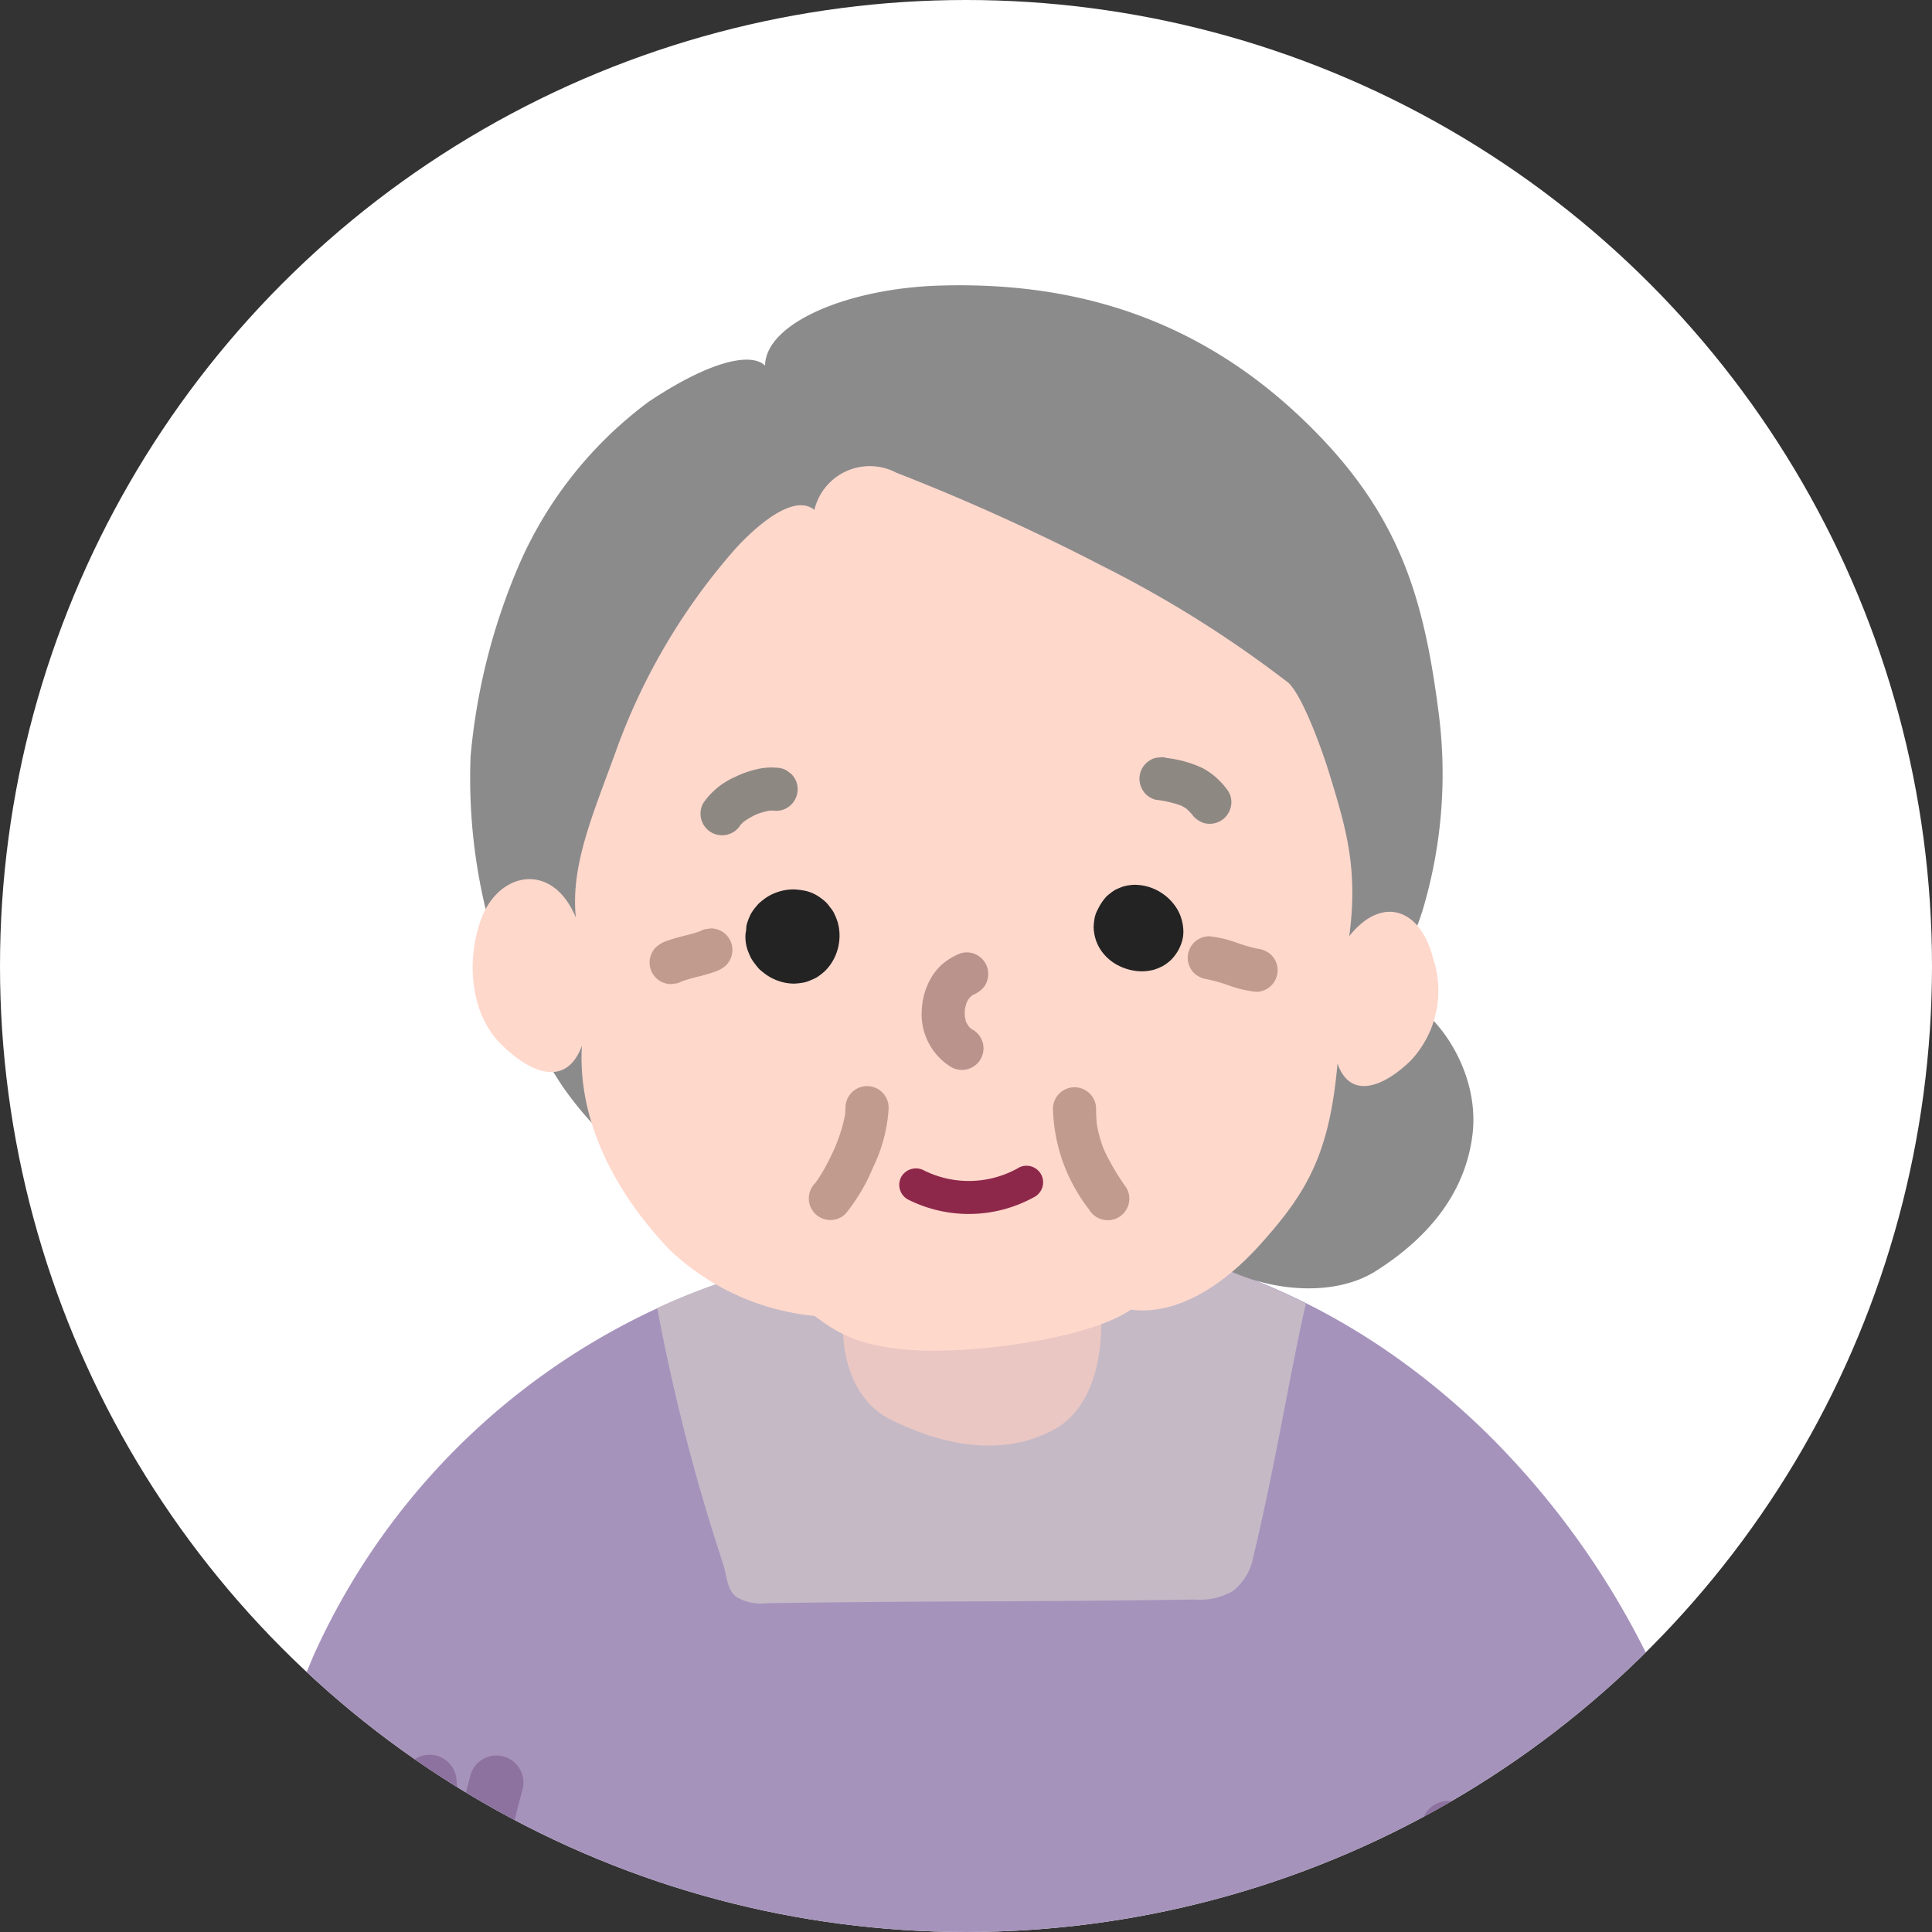
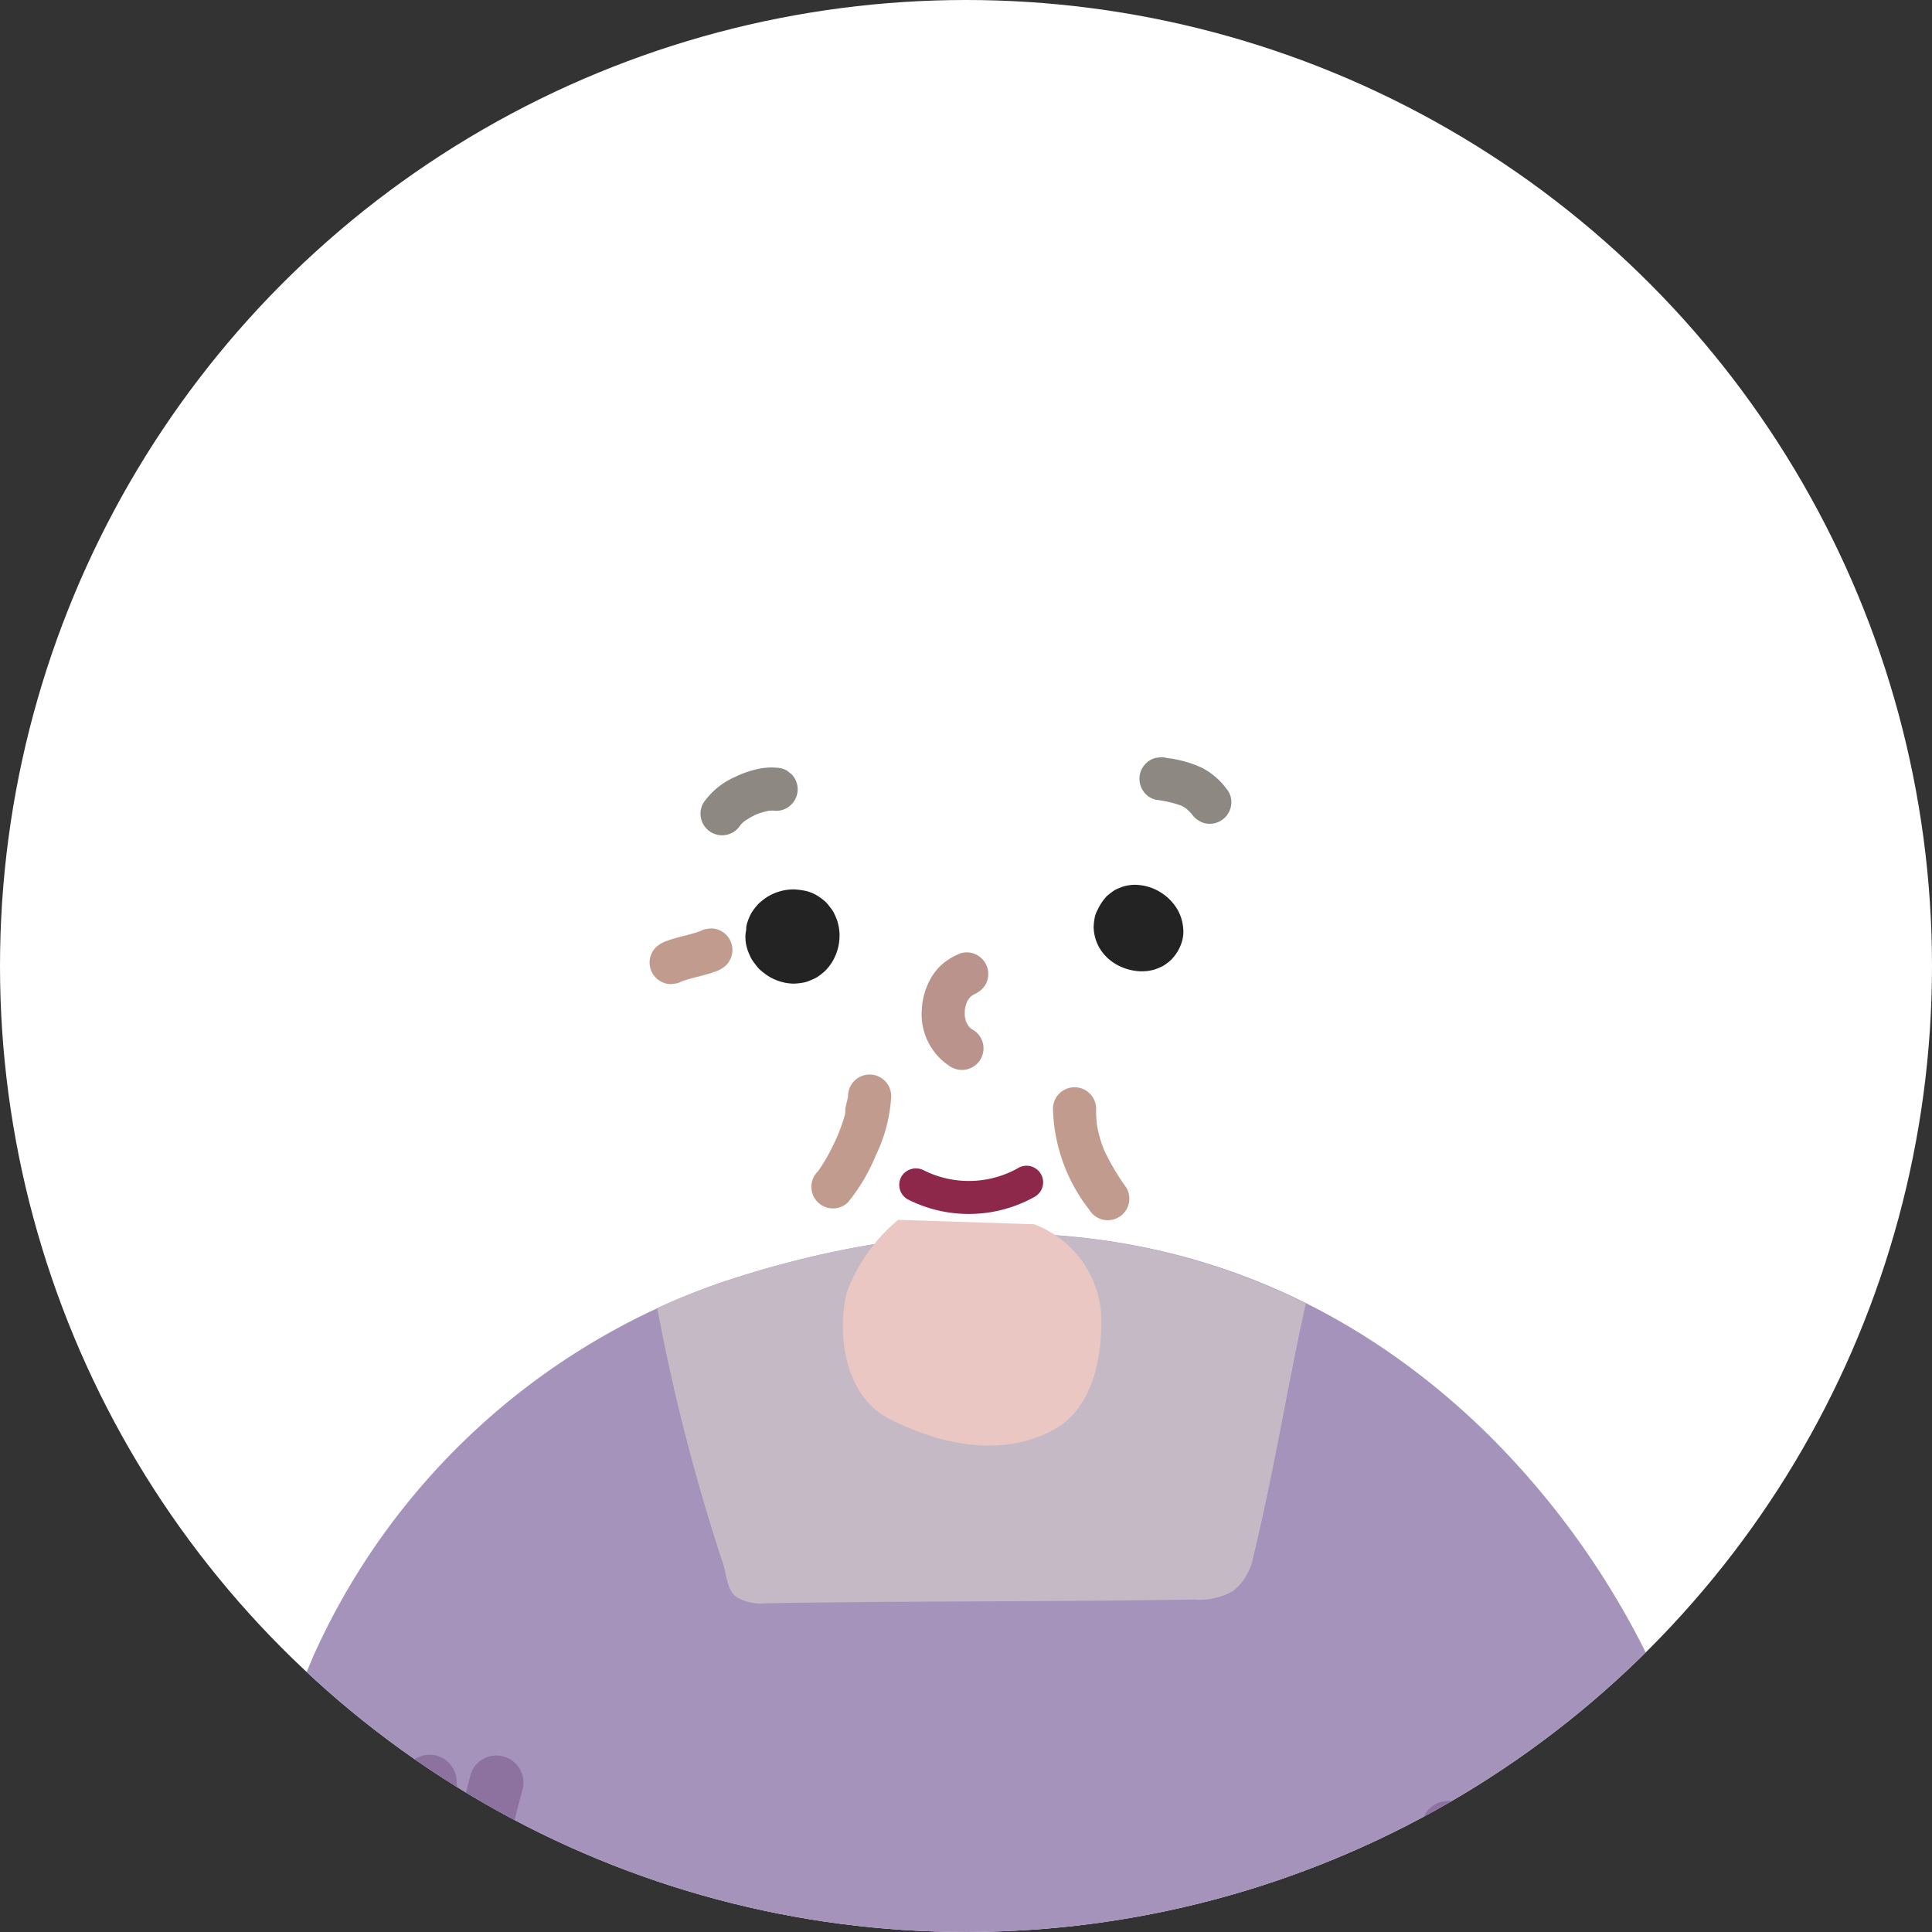
<svg xmlns="http://www.w3.org/2000/svg" width="100" height="100" viewBox="0 0 100 100">
  <rect x="0" y="0" width="100" height="100" fill="#333333" stroke="none" />
  <defs>
    <clipPath id="a">
      <circle cx="50" cy="50" r="50" transform="translate(-8713 15227)" fill="#fff" />
    </clipPath>
  </defs>
  <g transform="translate(-3767 521)">
    <circle cx="50" cy="50" r="50" transform="translate(3767 -521)" fill="#fff" />
    <g transform="translate(12480 -15748)" clip-path="url(#a)">
      <g transform="translate(-8702.04 15241.766)">
        <g transform="translate(-0.001 0)">
          <path d="M.094,98.174c7.618.346,23.2-.024,38.781,0,19.734.03,37.619.346,41.2.346,0-11.08-1.563-26.628-4.127-33.333A42.74,42.74,0,0,0,65.947,49.843c-9.555-9.311-22.916-13.3-39.537-7.764a36.116,36.116,0,0,0-21.128,19.3,60.625,60.625,0,0,0-4.5,17.059A136.056,136.056,0,0,0,.094,98.174" transform="translate(0 9.522)" fill="#a693bc" />
          <path d="M48.361,58.079a2.9,2.9,0,0,0,1.061-1.72c1.2-5.023,1.831-9.182,2.735-13.179-8.311-4.149-18.442-5.028-30.22-1.1a33.085,33.085,0,0,0-3.351,1.334A101.235,101.235,0,0,0,21.975,56.6c.213.615.187,1.366.7,1.763a2.463,2.463,0,0,0,1.568.33c8.479-.132,13.678-.061,22.158-.192a3.423,3.423,0,0,0,1.955-.426" transform="translate(4.475 9.524)" fill="#c5b9c6" />
          <path d="M26.535,42.736c-.5,1.964-.223,5.342,2.251,6.579,2.769,1.386,5.85,1.955,8.483.52,1.9-1.039,2.542-3.59,2.424-6.06a5.384,5.384,0,0,0-3.463-4.559l-7.04-.231a8.928,8.928,0,0,0-2.655,3.751" transform="translate(6.339 9.386)" fill="#eac7c3" />
-           <path d="M57.5,36.2c3.04.565,5.561,4.287,5.172,7.7-.339,2.972-2.184,5.34-5.025,7.132-2.56,1.614-6.967.931-9.551-1.285s-2.518-3.436-1.231-6.669c-6.09,5.366-14.256,7.613-21.11,5.658a18.718,18.718,0,0,1-10.2-7.287A28.975,28.975,0,0,1,10.807,24.38a32.294,32.294,0,0,1,2.6-10.121,20.88,20.88,0,0,1,6.629-8.24c3.269-2.174,5.323-2.539,6.013-1.861.027-2.2,4.274-4,9.041-4.142,6.141-.185,12.7,1.211,18.573,6.715,5.222,4.9,6.485,9.35,7.272,15.567a24.568,24.568,0,0,1-.849,10.042C58.954,35.948,57.5,36.2,57.5,36.2" transform="translate(2.592 0)" fill="#8c8b8c" />
-           <path d="M24.419,11.892a32.436,32.436,0,0,0-5.993,10.053c-1.271,3.531-2.483,6.182-2.2,8.967-1.2-2.934-4.01-2.4-4.912.1-.772,2.138-.545,4.875,1.037,6.446s3.4,2.218,4.188.083c-.236,4,1.826,7.716,4.531,10.552a12.649,12.649,0,0,0,7.512,3.433c.985.707,2.357,1.89,6.665,1.794,3.173-.069,7.853-.826,9.705-2.12,2.282.308,4.689-1.15,6.647-3.318,2.491-2.756,3.634-4.75,4.05-9.424.654,1.887,2.382,1.228,3.789-.149A5.28,5.28,0,0,0,60.6,33.026c-.695-2.7-2.716-3.216-4.343-1.156.465-3.5-.156-5.565-1.048-8.473-.318-1.039-1.328-3.894-2.092-4.636A59.322,59.322,0,0,0,43.5,12.719,110.539,110.539,0,0,0,32.807,7.877a2.947,2.947,0,0,0-4.235,1.929c-1.381-1.129-4.153,2.086-4.153,2.086" transform="translate(2.621 1.821)" fill="#ffd8cc" />
-           <path d="M44.252,27.8l-.068-.006.3.04a8.177,8.177,0,0,1-1.23-.341,5.926,5.926,0,0,0-1.423-.335,1.128,1.128,0,0,0-.789.326,1.14,1.14,0,0,0-.328.79,1.128,1.128,0,0,0,.328.789,1.216,1.216,0,0,0,.789.328l.068.006-.3-.04a8.177,8.177,0,0,1,1.23.341,5.925,5.925,0,0,0,1.423.335,1.116,1.116,0,0,0,.789-1.906,1.213,1.213,0,0,0-.789-.328" transform="translate(9.802 6.537)" fill="#c19b8e" />
          <path d="M20.647,27.156l0,0,.226-.175a.33.33,0,0,1-.074.04l.267-.113a8.889,8.889,0,0,1-1.1.325c-.195.053-.388.105-.581.166-.067.021-.133.043-.2.068a1.549,1.549,0,0,0-.591.339,1.116,1.116,0,0,0,.789,1.906l.3-.04a1.131,1.131,0,0,0,.493-.287l0,0-.226.175a.35.35,0,0,1,.073-.04l-.267.113a8.7,8.7,0,0,1,1.1-.325c.194-.053.388-.105.579-.166.068-.021.134-.043.2-.069a1.531,1.531,0,0,0,.591-.337,1.128,1.128,0,0,0,.328-.79,1.118,1.118,0,0,0-1.118-1.117l-.3.041a1.1,1.1,0,0,0-.493.287" transform="translate(4.398 6.459)" fill="#c19b8e" />
          <path d="M36.867,26.628a2.708,2.708,0,0,0-.074.5.81.81,0,0,0,0,.155,2.28,2.28,0,0,0,.261.931,2.378,2.378,0,0,0,.878.9,2.759,2.759,0,0,0,1.236.373,2.36,2.36,0,0,0,.643-.057.972.972,0,0,0,.132-.034,2.983,2.983,0,0,0,.449-.192,2.521,2.521,0,0,0,.381-.285.92.92,0,0,0,.1-.105,2.207,2.207,0,0,0,.485-.86,1.766,1.766,0,0,0,.071-.649,2.371,2.371,0,0,0-.272-.963,2.6,2.6,0,0,0-.895-.937,2.545,2.545,0,0,0-1.254-.391.973.973,0,0,0-.17,0,2.378,2.378,0,0,0-.51.083,3.8,3.8,0,0,0-.4.165.716.716,0,0,0-.074.041,3.47,3.47,0,0,0-.334.253.606.606,0,0,0-.067.06,2.732,2.732,0,0,0-.453.68,1.464,1.464,0,0,0-.14,1.076,1.548,1.548,0,0,0,.641.834,1.407,1.407,0,0,0,1.076.141,1.427,1.427,0,0,0,.834-.641l.2-.357c-.073.094-.146.189-.218.283a.733.733,0,0,1,.105-.1l-.282.218a.682.682,0,0,1,.149-.086l-.334.14a.8.8,0,0,1,.177-.047l-.371.05a.949.949,0,0,1,.222,0l-.371-.05a1.116,1.116,0,0,1,.289.082l-.333-.141a1.324,1.324,0,0,1,.282.169l-.283-.218a1.284,1.284,0,0,1,.217.217l-.218-.282a1.09,1.09,0,0,1,.125.21l-.141-.333a.874.874,0,0,1,.06.211c-.016-.124-.034-.248-.05-.371a.709.709,0,0,1,0,.185c.017-.124.034-.247.05-.371a.726.726,0,0,1-.047.169l.141-.334a.794.794,0,0,1-.1.169l.218-.283a.78.78,0,0,1-.115.115l.283-.218a.793.793,0,0,1-.15.088c.11-.047.222-.094.334-.14a.926.926,0,0,1-.216.058l.371-.05a1.126,1.126,0,0,1-.282,0l.371.05a1.3,1.3,0,0,1-.313-.087l.333.141a1.348,1.348,0,0,1-.28-.164l.283.218a1.037,1.037,0,0,1-.189-.187c.073.094.146.189.218.283a.927.927,0,0,1-.105-.179l.141.333a.709.709,0,0,1-.05-.182c.016.124.034.247.05.371a.728.728,0,0,1,0-.18c-.016.124-.034.248-.05.371a.707.707,0,0,1,.022-.1,1.059,1.059,0,0,0,.025-.556,1.441,1.441,0,0,0-1-1.161,1.416,1.416,0,0,0-1.076.141,1.458,1.458,0,0,0-.641.834" transform="translate(8.858 6.02)" fill="#232323" />
          <path d="M25.059,27.685c.009-.026.019-.052.029-.078l-.14.334a1,1,0,0,1,.124-.211l-.217.283a1.038,1.038,0,0,1,.174-.172l-.283.218a1.222,1.222,0,0,1,.267-.156l-.334.141A1.326,1.326,0,0,1,25,27.957l-.371.05a1.226,1.226,0,0,1,.309,0l-.371-.05a1.061,1.061,0,0,1,.254.071l-.333-.141a.945.945,0,0,1,.194.114c-.093-.073-.187-.146-.282-.218a.969.969,0,0,1,.16.159c-.073-.093-.145-.187-.218-.282a1.034,1.034,0,0,1,.123.208l-.141-.334a1.109,1.109,0,0,1,.074.274c-.016-.124-.032-.248-.05-.371a1.206,1.206,0,0,1,0,.328l.051-.371a1.329,1.329,0,0,1-.087.316l.14-.334a1.159,1.159,0,0,1-.144.246c.073-.094.146-.189.218-.283a1.065,1.065,0,0,1-.171.171l.283-.218a.964.964,0,0,1-.2.114l.334-.141a.988.988,0,0,1-.232.063l.371-.051a1.066,1.066,0,0,1-.259,0l.371.05a1.229,1.229,0,0,1-.3-.082l.334.141a1.361,1.361,0,0,1-.267-.155l.283.218a1.3,1.3,0,0,1-.22-.217l.218.283a1.163,1.163,0,0,1-.141-.243c.047.11.093.222.14.333a.979.979,0,0,1-.061-.23l.05.371a.826.826,0,0,1-.007-.11,1.451,1.451,0,0,0-.409-.988,1.558,1.558,0,0,0-.986-.408,1.416,1.416,0,0,0-.988.408,1.434,1.434,0,0,0-.408.988,2.11,2.11,0,0,0,.11.691,3.642,3.642,0,0,0,.195.452,2.225,2.225,0,0,0,.2.287,2.637,2.637,0,0,0,.211.257,3.629,3.629,0,0,0,.4.319,2.608,2.608,0,0,0,.622.305,2.476,2.476,0,0,0,.677.127,1.018,1.018,0,0,0,.163,0,3.19,3.19,0,0,0,.521-.071,1.915,1.915,0,0,0,.314-.118,1.94,1.94,0,0,0,.3-.143,3.6,3.6,0,0,0,.387-.3,1.1,1.1,0,0,0,.112-.117,2.4,2.4,0,0,0,.375-.543,2.64,2.64,0,0,0,.223-.619,2.747,2.747,0,0,0,.061-.669,2.514,2.514,0,0,0-.117-.669,4.048,4.048,0,0,0-.195-.453,2.248,2.248,0,0,0-.192-.268,1.958,1.958,0,0,0-.206-.247,3.084,3.084,0,0,0-.4-.308,2.078,2.078,0,0,0-.612-.264,3.67,3.67,0,0,0-.491-.074,1.378,1.378,0,0,0-.175-.01,2.6,2.6,0,0,0-1.351.387,3.785,3.785,0,0,0-.406.311,1.068,1.068,0,0,0-.125.134,2.7,2.7,0,0,0-.309.418,3.1,3.1,0,0,0-.2.486,1.059,1.059,0,0,0-.025.556,1.441,1.441,0,0,0,1,1.161,1.416,1.416,0,0,0,1.076-.141L24.7,28.3a1.386,1.386,0,0,0,.359-.615" transform="translate(5.362 6.069)" fill="#232323" />
          <path d="M39.52,21.886a5.888,5.888,0,0,1,1.445.344l-.267-.112a2.473,2.473,0,0,1,.547.314l-.226-.175a2.988,2.988,0,0,1,.512.527l-.175-.226.017.022a1.248,1.248,0,0,0,.668.514,1.138,1.138,0,0,0,.86-.113,1.122,1.122,0,0,0,.514-.668,1.08,1.08,0,0,0-.113-.86,3.834,3.834,0,0,0-1.326-1.2,5.98,5.98,0,0,0-1.862-.526.851.851,0,0,0-.445-.02.823.823,0,0,0-.416.133,1.115,1.115,0,0,0-.4,1.527,1.074,1.074,0,0,0,.668.514" transform="translate(9.319 4.741)" fill="#8e8883" />
          <path d="M24.305,20.127a3.277,3.277,0,0,0-1.053.092,5.329,5.329,0,0,0-1.081.39,3.892,3.892,0,0,0-1.629,1.336,1.117,1.117,0,0,0,1.929,1.128c.021-.034.045-.066.068-.1l-.175.226a2.361,2.361,0,0,1,.387-.376L22.526,23a4.059,4.059,0,0,1,.885-.512l-.267.112a3.8,3.8,0,0,1,.943-.27l-.3.04a2.166,2.166,0,0,1,.515-.009,1.11,1.11,0,0,0,.789-.326,1.135,1.135,0,0,0,.328-.79,1.123,1.123,0,0,0-.328-.789l-.226-.175a1.11,1.11,0,0,0-.563-.153" transform="translate(4.91 4.842)" fill="#8e8883" />
          <path d="M31.656,27.869a3.319,3.319,0,0,0-.988.586,2.953,2.953,0,0,0-.543.659,3.6,3.6,0,0,0-.5,1.665,3.2,3.2,0,0,0,1.511,2.984,1.117,1.117,0,0,0,1.128-1.929c-.062-.035-.118-.076-.177-.113.315.2.124.1.037.015-.05-.048-.091-.1-.138-.151.263.284.087.114.024.01-.035-.058-.066-.119-.1-.181-.041-.083-.05-.2.056.135-.01-.032-.024-.065-.035-.1a2.369,2.369,0,0,1-.1-.424c.012.1.026.2.04.3a2.684,2.684,0,0,1,0-.712l-.041.3a2.639,2.639,0,0,1,.119-.488c.032-.089.112-.22-.051.112.017-.037.033-.074.052-.112a2.267,2.267,0,0,1,.123-.213,1.056,1.056,0,0,0,.071-.1c-.021.045-.2.244-.072.1.055-.061.114-.115.174-.171.123-.113-.246.171-.1.074.029-.019.056-.038.086-.057.092-.058.409-.19.014-.029a1.223,1.223,0,0,0,.666-.514,1.138,1.138,0,0,0,.113-.86,1.126,1.126,0,0,0-.512-.668,1.08,1.08,0,0,0-.861-.113" transform="translate(7.13 6.698)" fill="#ba938c" />
          <path d="M34.838,36.846a5.21,5.21,0,0,1-4.868.13.88.88,0,0,0-1.176.309A.869.869,0,0,0,29.1,38.46a6.991,6.991,0,0,0,6.6-.13.859.859,0,0,0-.867-1.484" transform="translate(6.907 8.844)" fill="#8e284a" />
-           <path d="M26.8,34.55c0,.086,0,.171-.011.257,0,.038-.027.228,0,.015s0-.027,0,.021a5.87,5.87,0,0,1-.132.6c-.058.211-.124.421-.2.627-.037.107-.077.213-.118.319-.025.063-.051.127-.076.19-.074.187.077-.174.02-.046-.18.4-.37.8-.589,1.181q-.145.253-.306.5c-.048.072-.1.144-.15.215-.107.149.051-.056.072-.091a.98.98,0,0,1-.086.1,1.117,1.117,0,0,0,1.58,1.579,9.6,9.6,0,0,0,1.436-2.422,8.045,8.045,0,0,0,.8-3.042,1.117,1.117,0,1,0-2.233,0" transform="translate(5.997 8.049)" fill="#c19b8e" />
+           <path d="M26.8,34.55c0,.086,0,.171-.011.257,0,.038-.027.228,0,.015s0-.027,0,.021c-.058.211-.124.421-.2.627-.037.107-.077.213-.118.319-.025.063-.051.127-.076.19-.074.187.077-.174.02-.046-.18.4-.37.8-.589,1.181q-.145.253-.306.5c-.048.072-.1.144-.15.215-.107.149.051-.056.072-.091a.98.98,0,0,1-.086.1,1.117,1.117,0,0,0,1.58,1.579,9.6,9.6,0,0,0,1.436-2.422,8.045,8.045,0,0,0,.8-3.042,1.117,1.117,0,1,0-2.233,0" transform="translate(5.997 8.049)" fill="#c19b8e" />
          <path d="M35.094,34.6a8.833,8.833,0,0,0,1.87,5.178,1.117,1.117,0,1,0,1.929-1.128,12.276,12.276,0,0,1-1.165-1.974c-.063-.134.081.207.029.067-.017-.045-.036-.089-.053-.135-.035-.091-.067-.182-.1-.275a6.21,6.21,0,0,1-.17-.612c-.022-.1-.042-.2-.06-.3a1.282,1.282,0,0,0-.025-.154c.02.062.022.216.01.063-.02-.243-.035-.485-.034-.73a1.117,1.117,0,1,0-2.233,0" transform="translate(8.45 8.061)" fill="#c19b8e" />
          <path d="M53.841,63.808c0,.027-.006.055-.01.082.016-.124.033-.248.05-.371a3.184,3.184,0,0,1-.216.784l.141-.333a3.586,3.586,0,0,1-.455.773l.218-.283a3.6,3.6,0,0,1-.608.605l.283-.218a3.471,3.471,0,0,1-.737.435l.334-.141a3.271,3.271,0,0,1-.664.2,1.406,1.406,0,0,0-.835.641,1.4,1.4,0,0,0,.5,1.91,1.573,1.573,0,0,0,1.076.14,4.559,4.559,0,0,0,2.438-1.379,4.652,4.652,0,0,0,.81-1.161,5.644,5.644,0,0,0,.313-.792,5.3,5.3,0,0,0,.153-.892,1.4,1.4,0,0,0-.408-.986,1.394,1.394,0,0,0-1.974,0c-.073.093-.146.187-.218.282a1.394,1.394,0,0,0-.191.7" transform="translate(12.316 15.027)" fill="#8d72a0" />
          <path d="M50.485,64.912a78.406,78.406,0,0,1,2.271,26.107c-.149,1.79,2.643,1.781,2.792,0a80.847,80.847,0,0,0-2.37-26.849,1.4,1.4,0,0,0-2.692.742" transform="translate(12.144 15.211)" fill="#8d72a0" />
          <path d="M7.966,62.7a4.276,4.276,0,0,0,.2,1.232,4.5,4.5,0,0,0,.527,1.118,4.339,4.339,0,0,0,1.834,1.6,1.042,1.042,0,0,0,.519.166,1.064,1.064,0,0,0,.557-.025,1.427,1.427,0,0,0,.834-.641,1.407,1.407,0,0,0,.14-1.076,1.341,1.341,0,0,0-.641-.835,3.034,3.034,0,0,1-.653-.378l.283.218A3.271,3.271,0,0,1,11,63.517c.073.094.146.189.218.283a3.389,3.389,0,0,1-.421-.722l.141.334a3.114,3.114,0,0,1-.207-.768c.017.124.033.248.05.371-.012-.105-.02-.211-.022-.318a1.446,1.446,0,0,0-.409-.986,1.394,1.394,0,0,0-1.974,0,1.426,1.426,0,0,0-.408.986" transform="translate(1.918 14.759)" fill="#8d72a0" />
          <path d="M11.586,62.272A119.916,119.916,0,0,0,7.6,91.816a1.4,1.4,0,0,0,2.792,0,116.62,116.62,0,0,1,3.885-28.8,1.4,1.4,0,0,0-2.692-.742" transform="translate(1.831 14.755)" fill="#8d72a0" />
        </g>
      </g>
    </g>
  </g>
</svg>